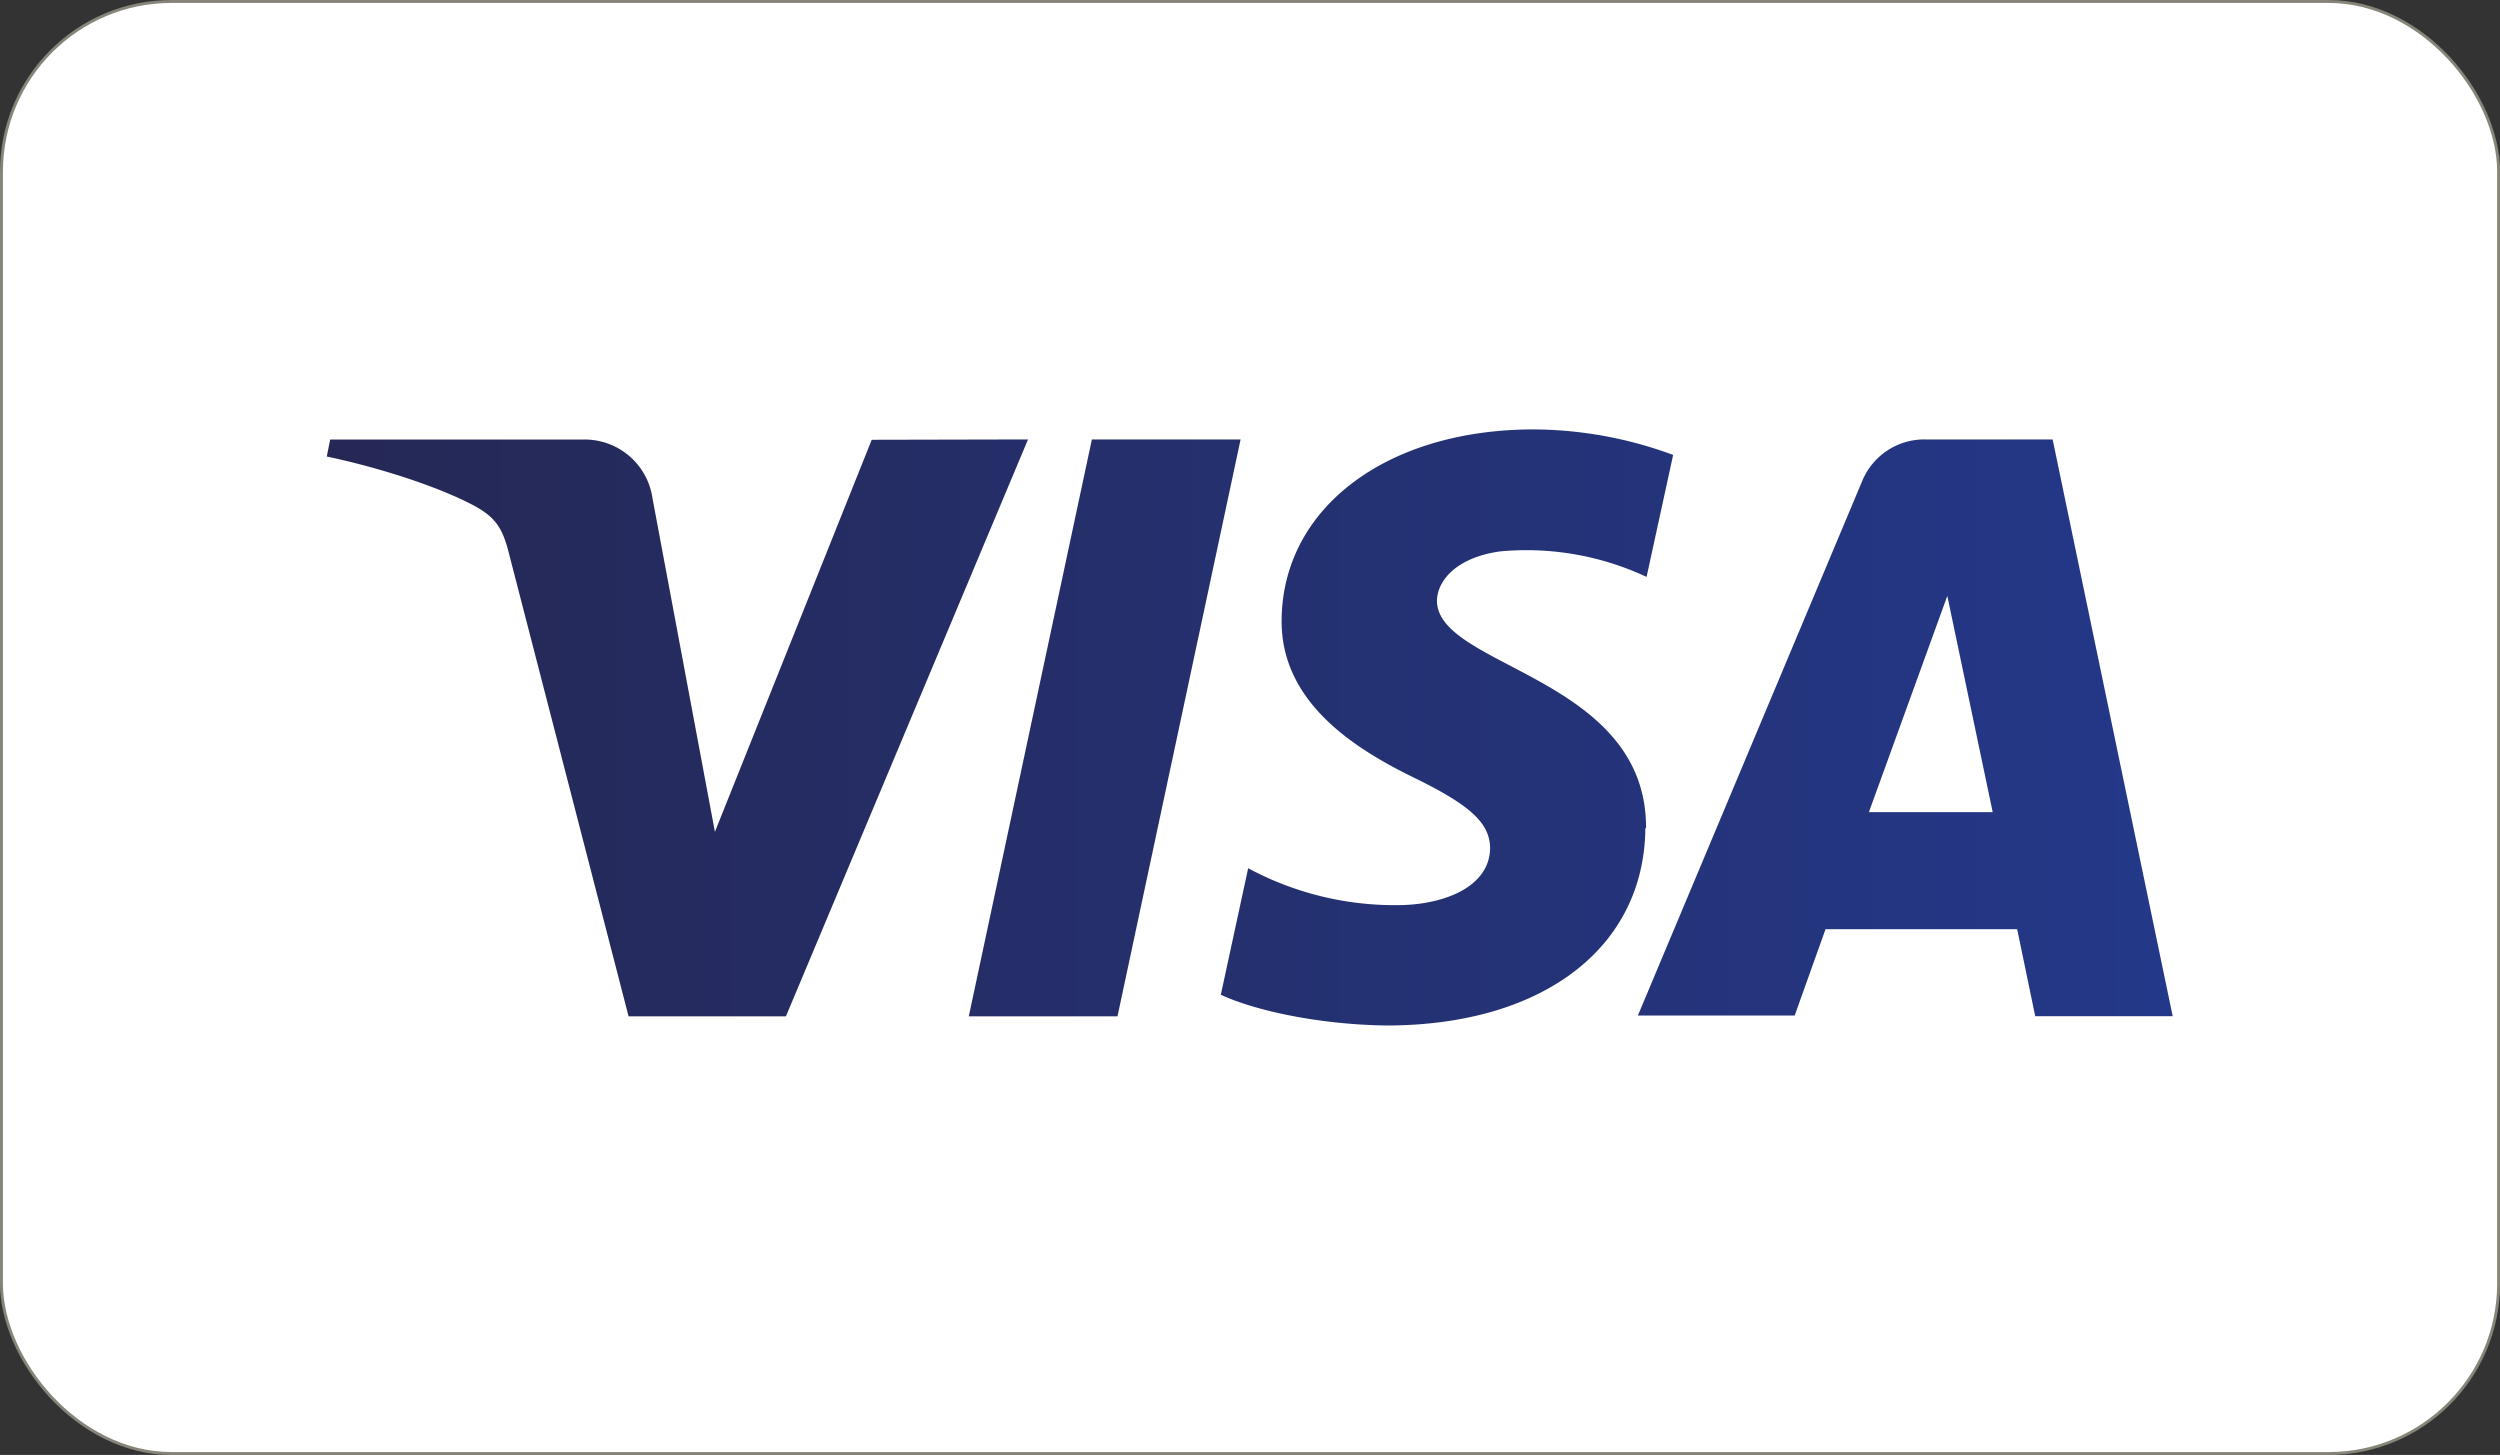
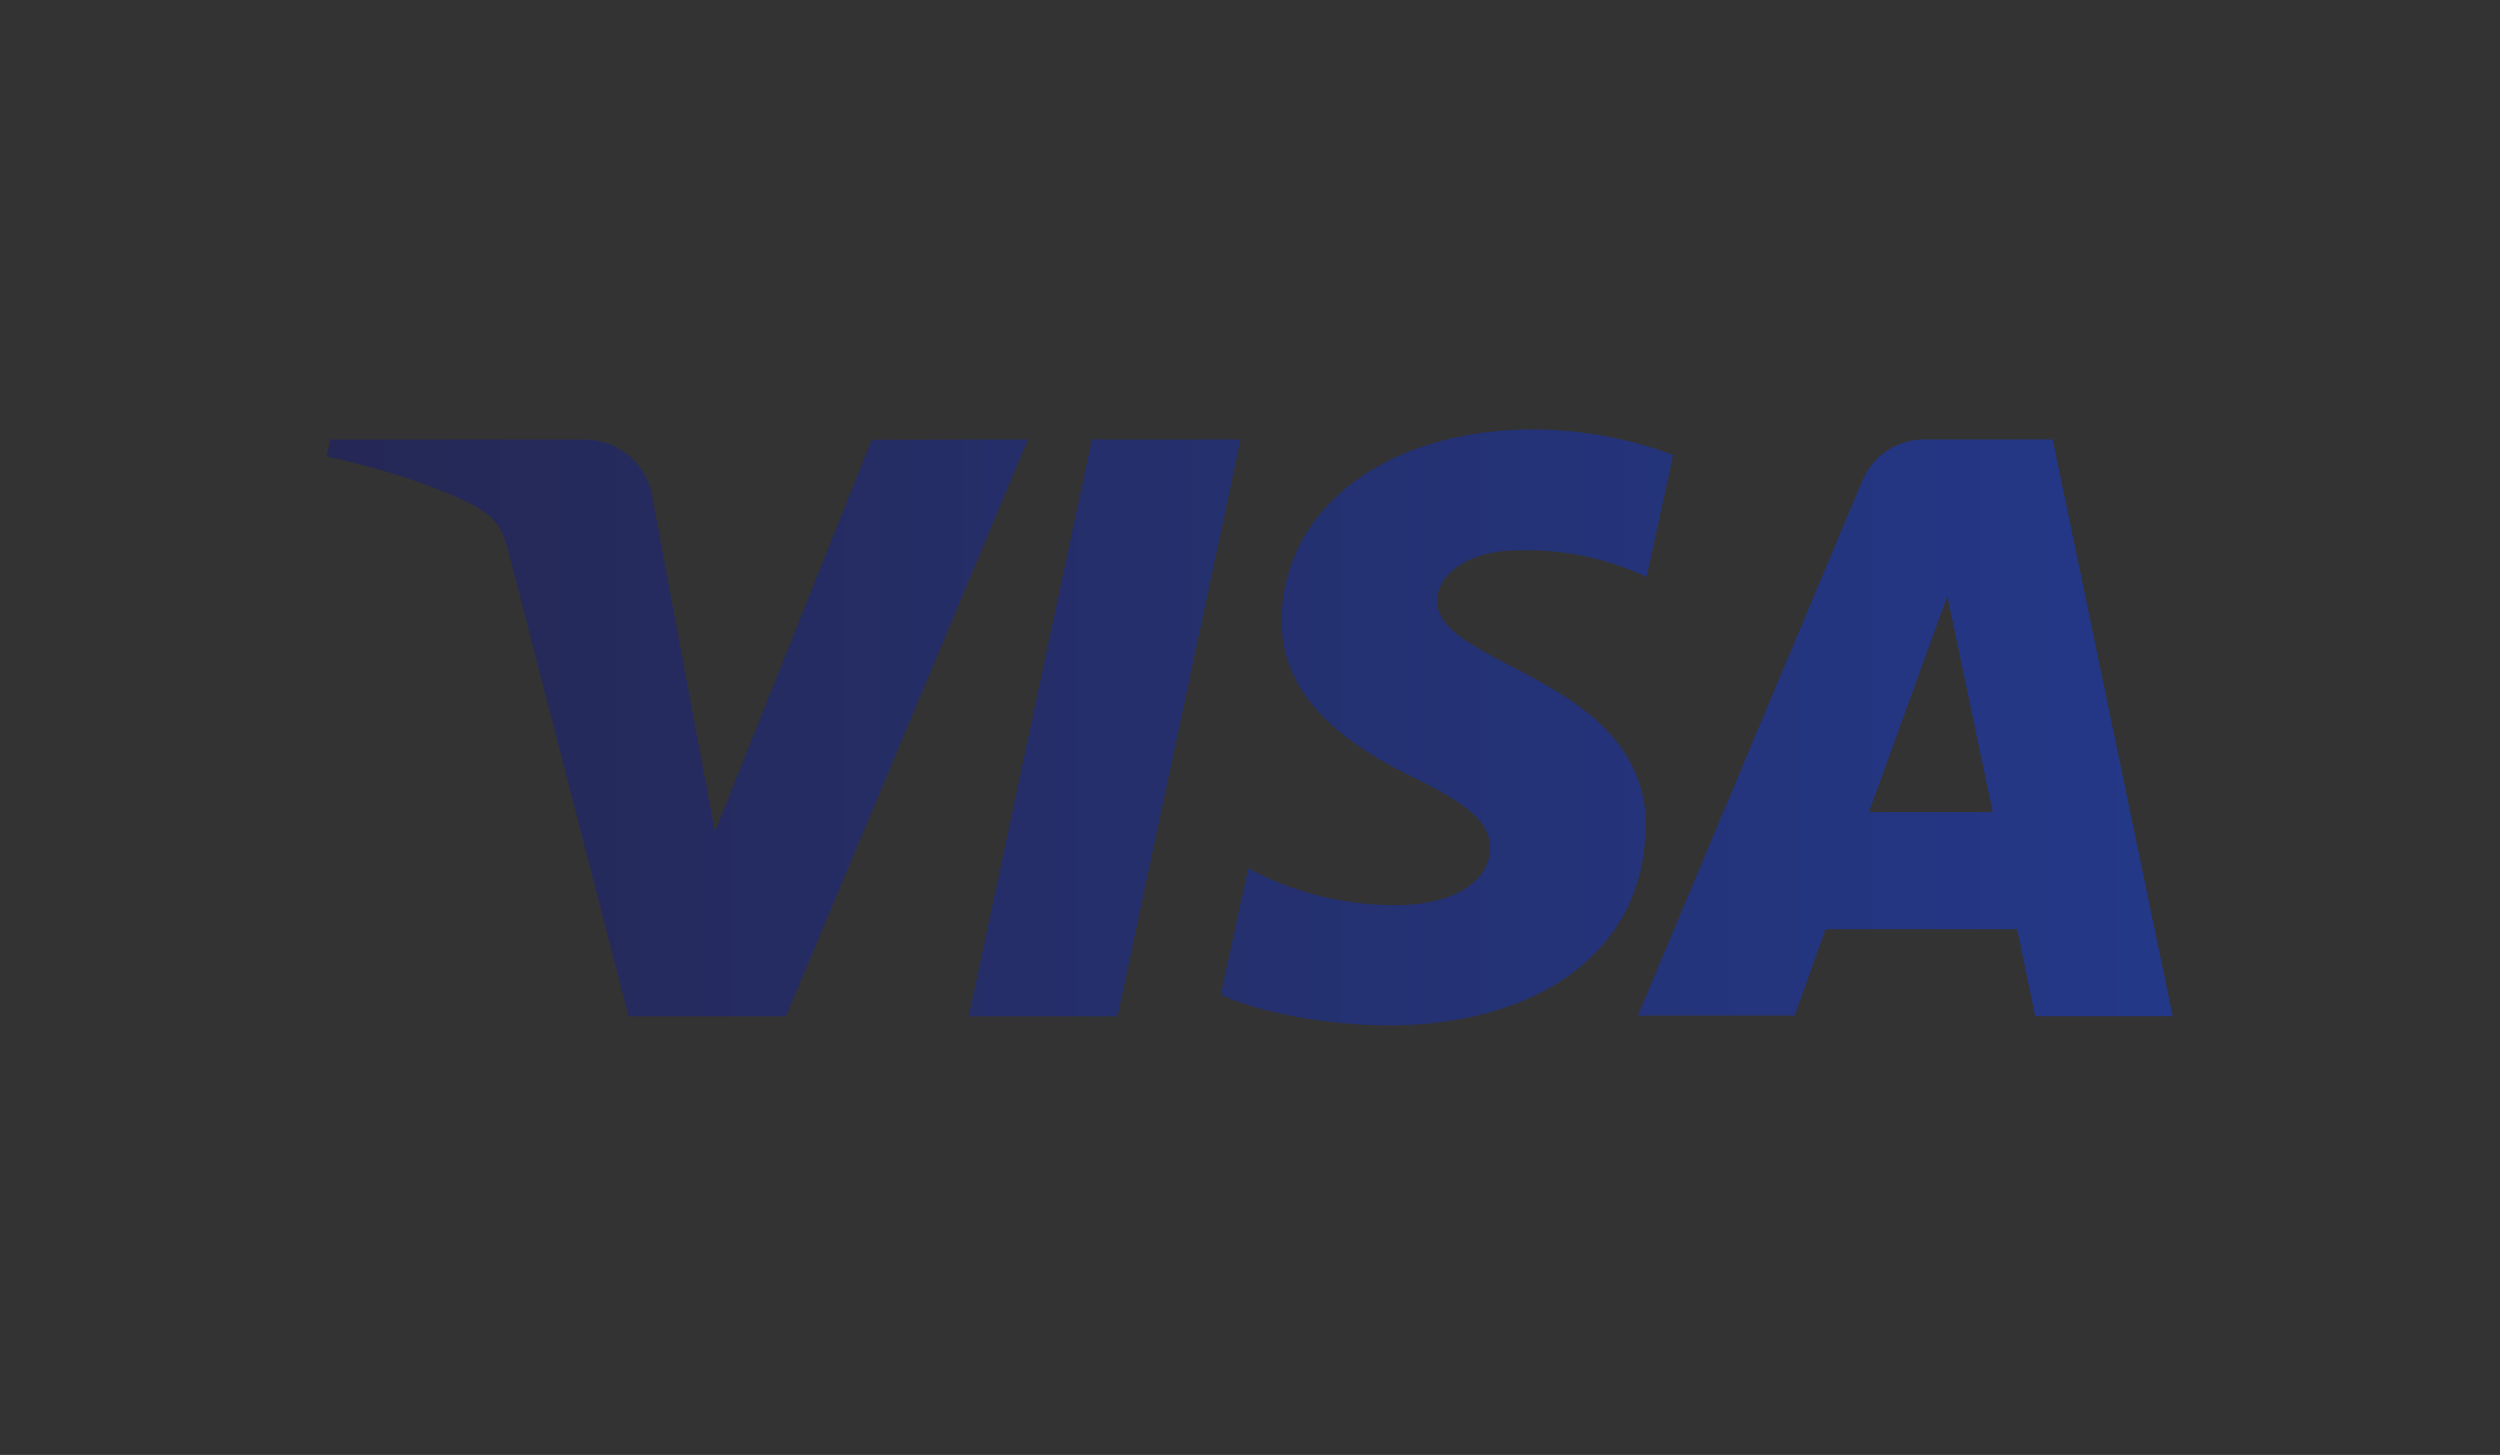
<svg xmlns="http://www.w3.org/2000/svg" viewBox="0 0 286.96 167">
  <rect x="0" y="0" width="286.96" height="167" fill="#333333" stroke="none" />
  <defs>
    <linearGradient id="a" x1="37.52" y1="-1429.06" x2="249.44" y2="-1429.06" gradientTransform="matrix(1, 0, 0, -1, 0, -1345.57)" gradientUnits="userSpaceOnUse">
      <stop offset="0" stop-color="#252855" />
      <stop offset="1" stop-color="#243889" />
    </linearGradient>
  </defs>
-   <rect x="0.17" y="0.17" width="286.63" height="166.67" rx="19.52" style="fill:#fff;stroke:#878579;stroke-miterlimit:10;stroke-width:0.336px" />
  <path d="M118,50.44,90.21,116.66H72.15L58.51,63.88c-.78-3.24-1.56-4.42-4-5.79-4.23-2.26-11-4.42-17-5.69l.39-1.95H67.05a7.86,7.86,0,0,1,7.85,6.77l7.16,38.26,18-45Zm70.94,44.64c.09-17.47-24.14-18.45-24-26.2.1-2.35,2.35-4.91,7.26-5.59A32.55,32.55,0,0,1,189,66.22l3.05-14a46.64,46.64,0,0,0-16-2.93c-16.87,0-28.84,9-28.94,21.88-.1,9.51,8.53,14.81,15,18,6.67,3.24,8.93,5.3,8.93,8.24-.1,4.42-5.3,6.38-10.2,6.48a35.51,35.51,0,0,1-17.57-4.23l-3.14,14.52c4,1.86,11.4,3.43,19,3.53,17.95,0,29.62-8.93,29.73-22.66m44.75,21.59h15.78L235.61,50.44H221a7.71,7.71,0,0,0-7.26,4.8L188,116.57h18l3.54-9.91h22ZM214.52,93.22l9-24.82,5.21,24.82ZM142.4,50.44l-14.13,66.22H111.2l14.13-66.22Z" style="fill:url(#a)" />
</svg>